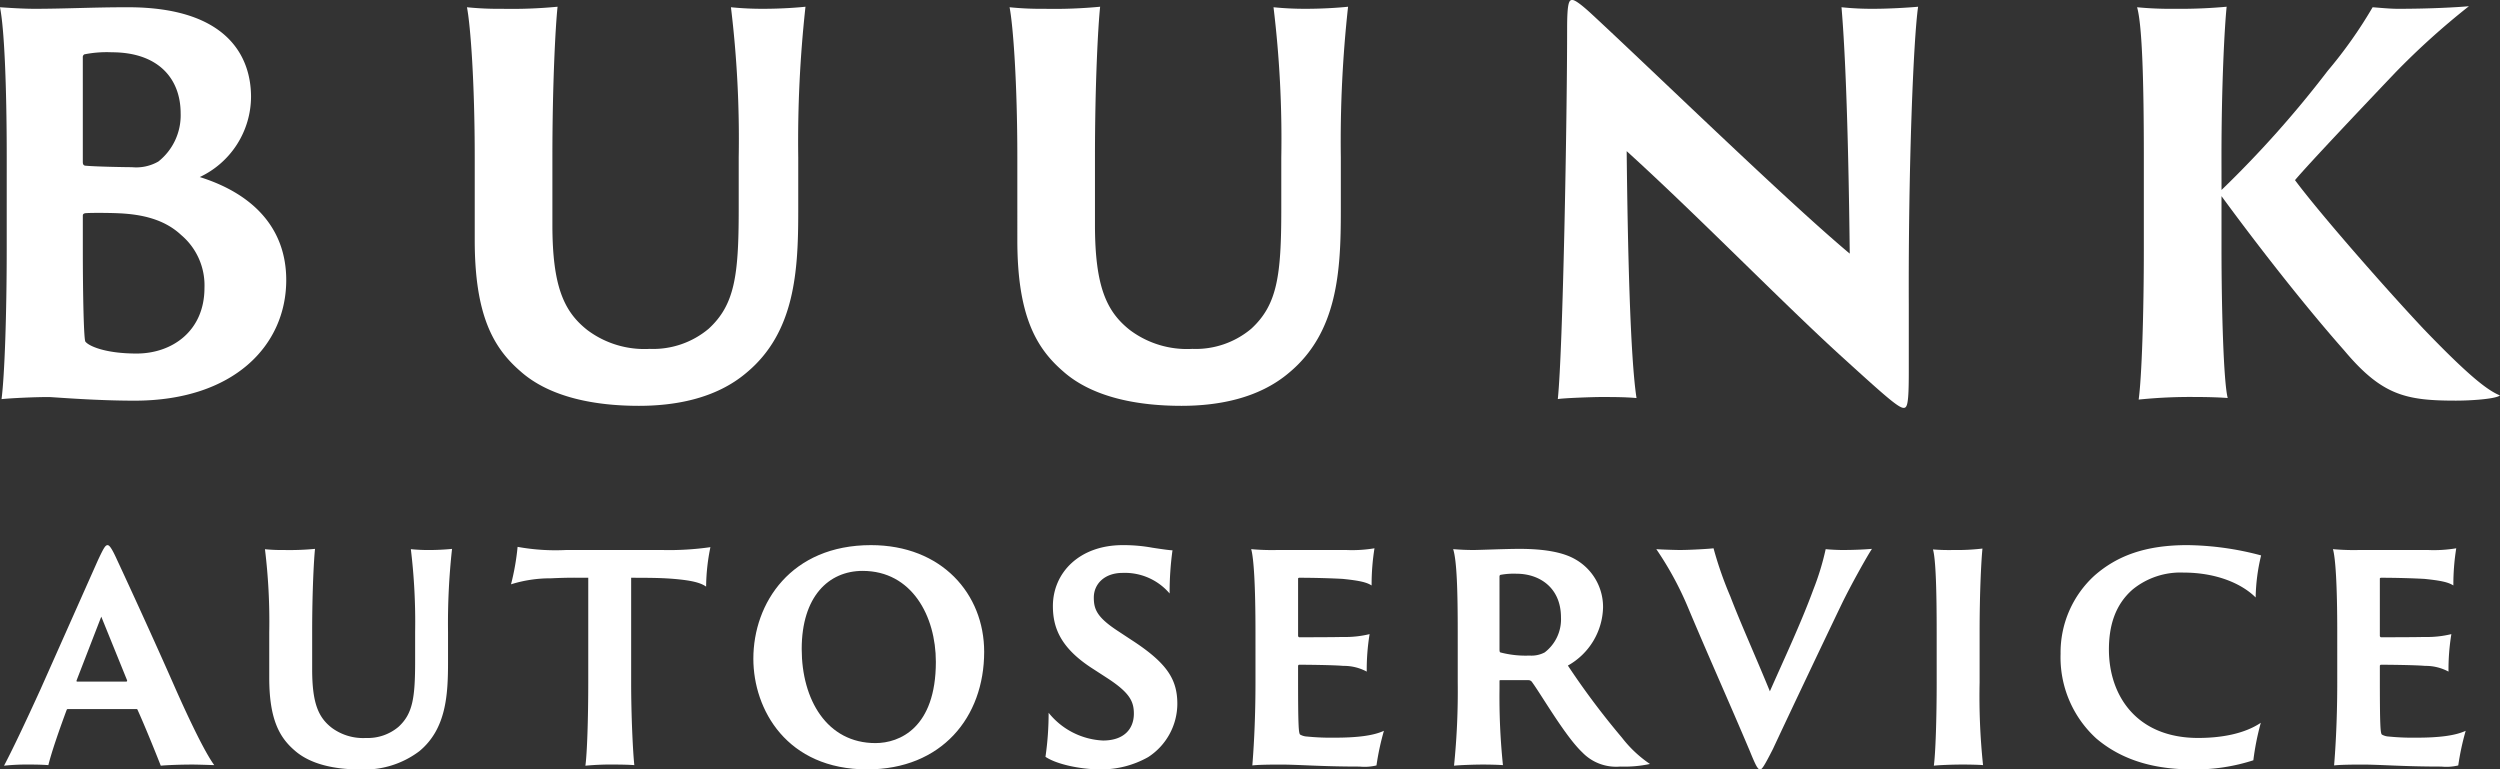
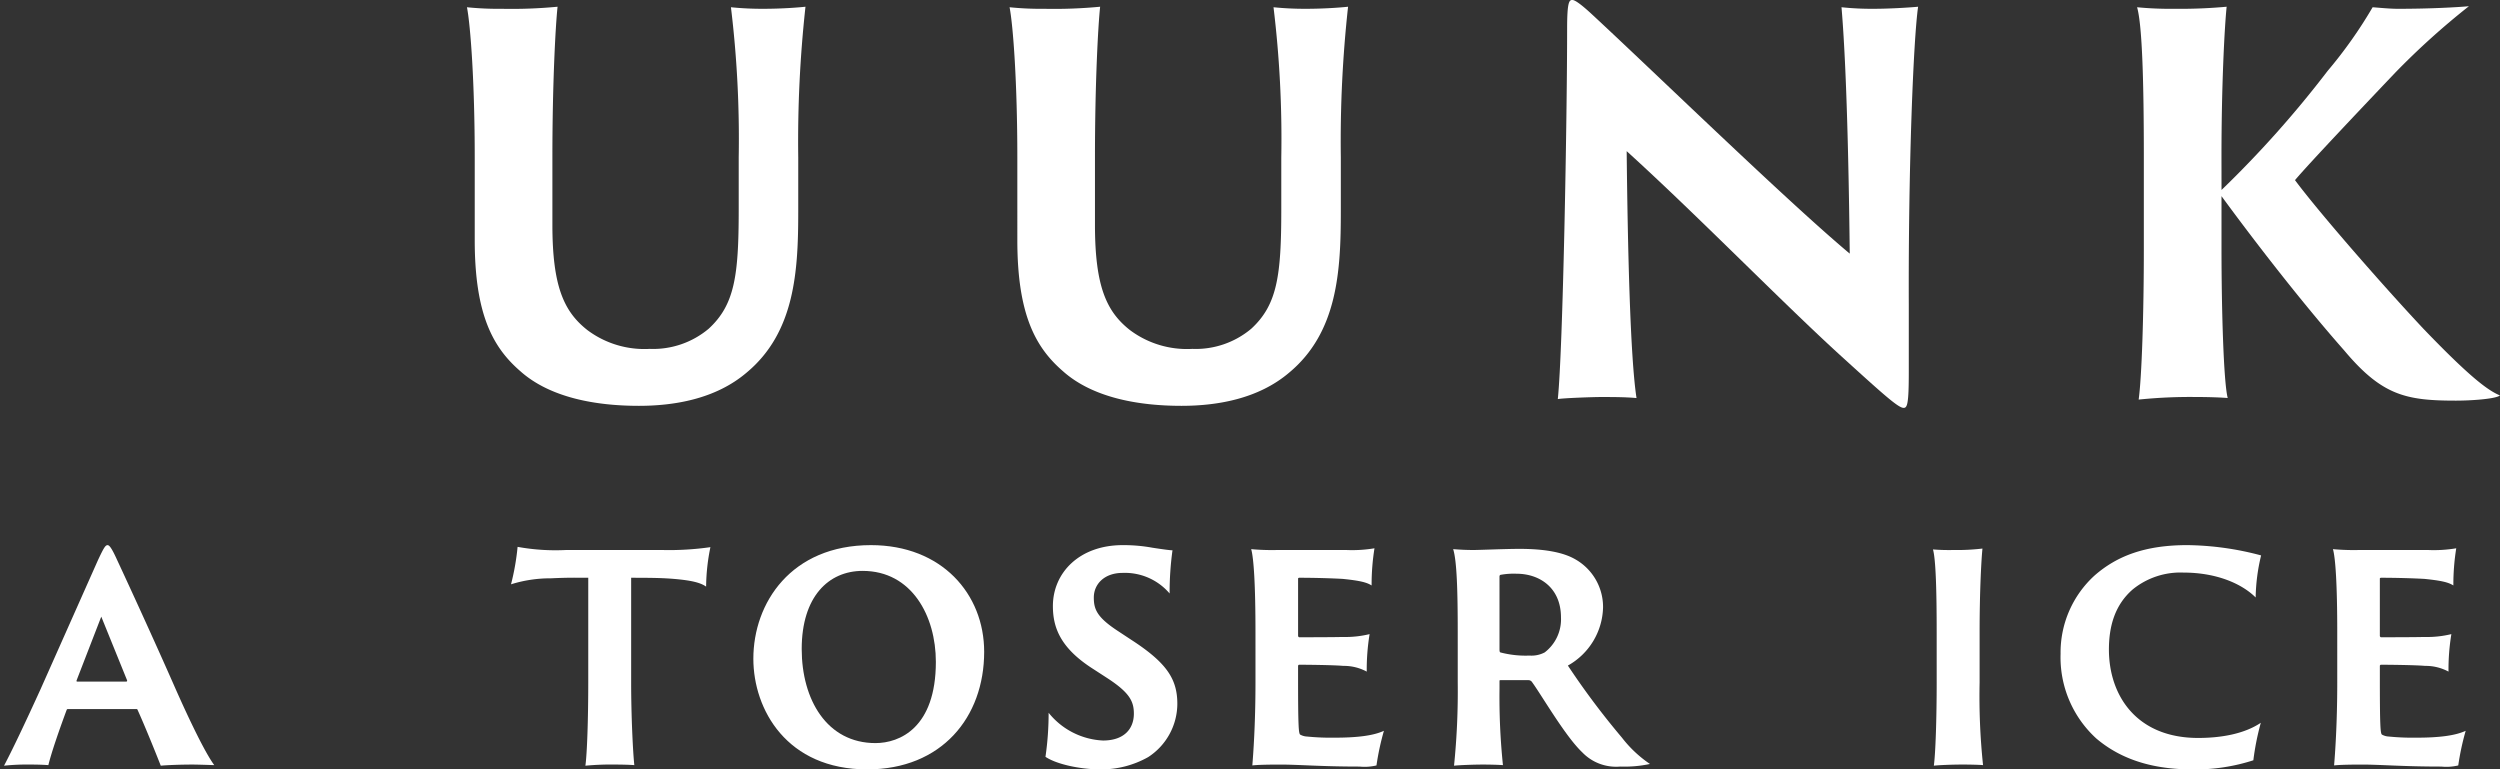
<svg xmlns="http://www.w3.org/2000/svg" width="333.357" height="102.594" viewBox="0 0 333.357 102.594">
  <rect x="0" y="0" width="333.357" height="102.594" fill="#333333" stroke="none" />
  <g id="Group_98" data-name="Group 98" transform="translate(-368.962 -646.261)">
    <g id="Group_96" data-name="Group 96" transform="translate(368.962 646.261)">
-       <path id="Path_80" data-name="Path 80" d="M369.859,666.809c0-9.87-.345-17.326-.9-20.016,1.036.069,2.969.207,4.623.207,4,0,7.732-.207,12.426-.207,13.458,0,16.427,6.763,16.427,11.941a11.883,11.883,0,0,1-6.834,10.7c7.041,2.209,11.529,6.764,11.529,13.734,0,8.7-6.972,16.085-20.225,16.085-5.038,0-10.077-.416-11.389-.485-1.933,0-4.969.138-6.349.278.414-3.177.69-11.391.69-20.087Zm10.146.621c0,.276.069.414.276.483,1.312.138,5.521.207,6.28.207a5.941,5.941,0,0,0,3.521-.759,7.858,7.858,0,0,0,2.968-6.418c0-4.625-2.968-8.146-9.182-8.146a15.233,15.233,0,0,0-3.657.276.417.417,0,0,0-.207.414Zm13.115,9.734c-2.209-2.073-5.178-2.763-8.351-2.9-1.519-.069-4.073-.069-4.487,0-.207.067-.276.136-.276.343v4.28c0,6.625.138,12.286.345,12.493.414.552,2.554,1.588,6.833,1.588,4.694,0,9.043-2.968,9.043-8.766A8.783,8.783,0,0,0,393.12,677.164Z" transform="translate(-368.962 -645.826)" fill="#fff" />
      <path id="Path_81" data-name="Path 81" d="M407.863,647.031a64.16,64.16,0,0,0,7.454-.276c-.276,2.552-.69,10.284-.69,20.085v8.973c0,8.213,1.519,11.6,4.694,14.081a12.678,12.678,0,0,0,8.282,2.485,11.507,11.507,0,0,0,7.868-2.691c3.452-3.177,4-7.041,4-15.878V666.84a145.848,145.848,0,0,0-1.036-20.016,41.36,41.36,0,0,0,4.28.207c2.759,0,5.038-.207,5.659-.276a164.336,164.336,0,0,0-.965,20.085v7.18c0,7.937-.416,16.15-6.9,21.535-4.14,3.521-9.663,4.418-14.356,4.418-5.8,0-11.874-1.106-15.807-4.625-3.59-3.106-6.075-7.456-6.075-17.464V666.84c0-9.87-.552-17.533-1.036-20.016A40.988,40.988,0,0,0,407.863,647.031Z" transform="translate(-340.969 -645.858)" fill="#fff" />
      <path id="Path_82" data-name="Path 82" d="M447.685,647.031a64.176,64.176,0,0,0,7.456-.276c-.276,2.552-.69,10.284-.69,20.085v8.973c0,8.213,1.519,11.6,4.693,14.081a12.683,12.683,0,0,0,8.284,2.485,11.507,11.507,0,0,0,7.868-2.691c3.45-3.177,4-7.041,4-15.878V666.84a145.739,145.739,0,0,0-1.037-20.016,41.385,41.385,0,0,0,4.28.207c2.761,0,5.038-.207,5.661-.276a164.2,164.2,0,0,0-.966,20.085v7.18c0,7.937-.416,16.15-6.9,21.535-4.14,3.521-9.663,4.418-14.355,4.418-5.8,0-11.872-1.106-15.805-4.625-3.592-3.106-6.075-7.456-6.075-17.464V666.84c0-9.87-.552-17.533-1.035-20.016A40.951,40.951,0,0,0,447.685,647.031Z" transform="translate(-308.445 -645.858)" fill="#fff" />
      <path id="Path_83" data-name="Path 83" d="M489.033,699.2c-.966,0-5.039.138-5.73.278.69-6.558,1.243-37.549,1.243-49.423,0-3.519.276-3.8.69-3.8.276,0,.9.345,2.414,1.726,8.215,7.59,26.162,25.056,34.582,32.1-.069-5.73-.276-23.261-1.1-32.855a38.184,38.184,0,0,0,4.349.207c2.276,0,5.245-.207,5.866-.276-.621,4.278-1.312,21.328-1.243,39.687v9.043c0,4.278-.207,4.762-.688,4.762-.69,0-2.556-1.655-7.87-6.487-7.8-7.04-19.326-18.912-29.06-27.748.14,13.253.483,27.539,1.312,32.924C492.276,699.2,490.552,699.2,489.033,699.2Z" transform="translate(-275.581 -646.261)" fill="#fff" />
      <path id="Path_84" data-name="Path 84" d="M537.078,671.221a141.473,141.473,0,0,0,14.148-15.876,59.987,59.987,0,0,0,6-8.489c.968.069,2.278.207,3.384.207,4.347,0,7.937-.207,9.456-.345a100.6,100.6,0,0,0-9.8,8.835c-3.935,4.14-11.665,12.286-13.391,14.357,3.176,4.28,11.8,14.148,17.119,19.811,6.625,6.9,8.766,8.281,10.215,8.9-.621.483-3.933.69-5.868.69-6.695,0-9.868-.69-14.91-6.7-5.728-6.489-12.008-14.631-16.356-20.568v6.971c0,8.006.274,17.809.828,19.947-.828-.069-2.487-.138-4.487-.138a67.268,67.268,0,0,0-7.387.347c.414-2.969.69-11.46.69-20.156V666.871c0-9.87-.207-17.6-.9-20.016a45.685,45.685,0,0,0,4.9.207,68.615,68.615,0,0,0,7.042-.276c-.276,2.691-.689,10.284-.689,20.085Z" transform="translate(-240.854 -645.889)" fill="#fff" />
    </g>
    <g id="Group_97" data-name="Group 97" transform="translate(369.502 718.95)">
      <path id="Path_85" data-name="Path 85" d="M377.8,708.131a.177.177,0,0,0-.191.113c-.992,2.672-2.022,5.646-2.442,7.363-.61-.04-1.259-.076-2.594-.076a28.732,28.732,0,0,0-3.317.153c1.068-2.02,2.709-5.455,4.881-10.222l7.668-17.24c.723-1.526.952-1.947,1.257-1.947.229,0,.534.345,1.259,1.947.572,1.221,4.5,9.688,7.819,17.24,1.793,4.044,3.93,8.508,5.15,10.146-1.221-.04-2.4-.076-2.9-.076-1.641,0-3.508.076-4.233.153-.687-1.755-2.136-5.341-3.09-7.439-.038-.075-.038-.113-.153-.113Zm7.743-3.662c.114,0,.153-.076.114-.191l-3.434-8.468-3.279,8.468c-.038.114-.038.191.076.191Z" transform="translate(-369.259 -686.273)" fill="#fff" />
-       <path id="Path_86" data-name="Path 86" d="M390.966,686.7a35.866,35.866,0,0,0,4.118-.152c-.151,1.411-.38,5.684-.38,11.1v4.961c0,4.538.837,6.407,2.592,7.781a7.02,7.02,0,0,0,4.578,1.374,6.347,6.347,0,0,0,4.347-1.49c1.908-1.753,2.213-3.89,2.213-8.773v-3.853a80.592,80.592,0,0,0-.572-11.06,23.38,23.38,0,0,0,2.365.114c1.526,0,2.785-.114,3.128-.152a90.745,90.745,0,0,0-.534,11.1v3.968c0,4.387-.229,8.927-3.815,11.9a12.138,12.138,0,0,1-7.933,2.44c-3.2,0-6.56-.61-8.735-2.554-1.984-1.717-3.357-4.119-3.357-9.65v-6.1a79.237,79.237,0,0,0-.572-11.06A23.1,23.1,0,0,0,390.966,686.7Z" transform="translate(-353.619 -686.049)" fill="#fff" />
      <path id="Path_87" data-name="Path 87" d="M407.347,686.4a28.222,28.222,0,0,0,6.446.42h12.895a38.773,38.773,0,0,0,6.369-.381,27.113,27.113,0,0,0-.572,5.263c-.8-.57-2.1-.839-4.273-1.028-1.372-.116-2.709-.153-5.723-.153V704.48c0,4.424.231,9.232.422,11.024-.534-.04-1.45-.076-2.556-.076a36.291,36.291,0,0,0-3.968.153c.229-1.64.382-6.293.382-11.1V690.52c-1.6,0-2.556-.04-4.958.074a17.53,17.53,0,0,0-5.341.8A32.382,32.382,0,0,0,407.347,686.4Z" transform="translate(-338.869 -686.169)" fill="#fff" />
      <path id="Path_88" data-name="Path 88" d="M424.257,701.417c0-7.436,5.034-15.144,15.678-15.144,9.459,0,15.1,6.524,15.1,14.228,0,8.736-5.683,15.676-15.6,15.676C428.721,716.178,424.257,708.208,424.257,701.417Zm24.336.42c0-6.1-3.2-12.128-9.765-12.128-4.54,0-8.124,3.432-8.124,10.413,0,6.749,3.355,12.548,9.841,12.548C443.748,712.669,448.593,710.648,448.593,701.837Z" transform="translate(-324.343 -686.273)" fill="#fff" />
      <path id="Path_89" data-name="Path 89" d="M446.118,708.627a9.881,9.881,0,0,0,7.247,3.7c2.823,0,4.12-1.562,4.12-3.584,0-1.641-.574-2.787-3.474-4.691l-1.944-1.261c-4.385-2.785-5.379-5.532-5.379-8.391,0-4.424,3.51-8.126,9.307-8.126a21.36,21.36,0,0,1,3.968.345c1.488.229,2.367.343,2.672.343a41.392,41.392,0,0,0-.383,5.759,7.831,7.831,0,0,0-6.257-2.745c-2.478,0-3.851,1.524-3.851,3.279,0,1.526.382,2.594,3.088,4.387l1.909,1.259c4.767,3.088,6.14,5.263,6.14,8.544a8.5,8.5,0,0,1-3.891,7.094,12.763,12.763,0,0,1-6.367,1.639c-2.558,0-5.8-.647-7.325-1.677A40.284,40.284,0,0,0,446.118,708.627Z" transform="translate(-306.832 -686.273)" fill="#fff" />
      <path id="Path_90" data-name="Path 90" d="M461.369,697.68c0-6.293-.231-9.877-.572-11.06a30.835,30.835,0,0,0,3.51.114h9.154a18,18,0,0,0,3.777-.229,30.676,30.676,0,0,0-.383,4.958c-.648-.418-1.6-.649-3.851-.876-1.3-.078-3.777-.153-5.8-.153-.036,0-.153.036-.153.113v7.63c0,.076.076.191.153.191.916,0,4.425,0,5.761-.038a13.688,13.688,0,0,0,3.622-.381,29.54,29.54,0,0,0-.382,5,6.417,6.417,0,0,0-3.127-.763c-1.221-.116-4.843-.153-5.875-.153a.163.163,0,0,0-.153.153v1.679c0,6.329.076,7.283.269,7.476a2.019,2.019,0,0,0,.916.265,32.4,32.4,0,0,0,3.661.153c3.052,0,5.188-.265,6.6-.916a34.861,34.861,0,0,0-.992,4.616,6.725,6.725,0,0,1-2.249.153c-5.114,0-8.126-.267-10.528-.267-1.831,0-3.166.036-3.777.115.114-1.411.42-5.379.42-11.062Z" transform="translate(-294.501 -686.084)" fill="#fff" />
      <path id="Path_91" data-name="Path 91" d="M476.232,697.645c0-5.454-.113-9.5-.61-11.06.954.074,1.793.114,2.747.114.649,0,4.387-.152,6.066-.152,3.394,0,5.835.458,7.438,1.373a7.3,7.3,0,0,1,3.737,6.448,9.134,9.134,0,0,1-4.691,7.741,103.488,103.488,0,0,0,7.21,9.612,16.081,16.081,0,0,0,3.735,3.51,16.327,16.327,0,0,1-3.966.344,6.254,6.254,0,0,1-5.072-1.908c-2.251-2.136-5.3-7.437-6.676-9.345a.576.576,0,0,0-.458-.267h-3.775c-.114,0-.114.038-.114.191v.954a88.172,88.172,0,0,0,.458,10.184c-.572-.04-1.6-.076-2.709-.076-1.145,0-3.2.076-3.813.153a98.022,98.022,0,0,0,.494-11.1Zm5.57,2.289c0,.305.038.383.114.42a13.255,13.255,0,0,0,3.891.422,3.781,3.781,0,0,0,2.02-.422A5.555,5.555,0,0,0,490,695.7c0-4.044-2.938-5.837-5.911-5.837a9.816,9.816,0,0,0-2.175.152c-.114.078-.114.153-.114.305Z" transform="translate(-282.394 -686.049)" fill="#fff" />
-       <path id="Path_92" data-name="Path 92" d="M493.622,686.734c1.411,0,3.968-.152,4.54-.229a49.393,49.393,0,0,0,2.251,6.446c1.373,3.586,3.279,7.781,5.263,12.626,1.755-4,4.12-9,5.8-13.58a35.007,35.007,0,0,0,1.64-5.377c.647.074,1.791.114,2.173.114,1.755,0,3.088-.076,4-.152-.647.954-2.9,5-4.04,7.363-2.405,5-7.668,16.094-9.154,19.3-1.261,2.48-1.49,2.745-1.719,2.745-.305,0-.534-.38-1.373-2.44-2.707-6.409-5.454-12.511-8.162-18.957a43.551,43.551,0,0,0-4.309-7.972C491.45,686.694,493.47,686.734,493.622,686.734Z" transform="translate(-270.215 -686.084)" fill="#fff" />
      <path id="Path_93" data-name="Path 93" d="M511.334,697.663c0-5.454-.113-9.687-.494-11.022a27.06,27.06,0,0,0,2.709.076,29.2,29.2,0,0,0,3.89-.192c-.153,1.49-.38,5.724-.38,11.138v6.714a87.948,87.948,0,0,0,.458,11.024c-.458-.04-1.566-.076-2.787-.076-1.333,0-3.2.076-3.775.153.227-1.64.38-6.293.38-11.1Z" transform="translate(-253.632 -686.067)" fill="#fff" />
      <path id="Path_94" data-name="Path 94" d="M524.973,712.059a14.636,14.636,0,0,1-4.767-11.291,13.88,13.88,0,0,1,4.538-10.45c3.012-2.632,6.789-4.046,12.359-4.046a39.481,39.481,0,0,1,9.841,1.373,25.444,25.444,0,0,0-.727,5.608c-1.791-1.793-5.148-3.319-9.612-3.319a10.076,10.076,0,0,0-6.787,2.251c-2.367,2.06-3.167,4.883-3.167,8.012,0,6.062,3.624,11.787,11.9,11.787,3.05,0,6.14-.536,8.353-2.022a34.784,34.784,0,0,0-.994,5,25.188,25.188,0,0,1-8.086,1.219C533.25,716.178,528.712,715.226,524.973,712.059Z" transform="translate(-245.982 -686.273)" fill="#fff" />
      <path id="Path_95" data-name="Path 95" d="M540.771,697.68c0-6.293-.231-9.877-.574-11.06a30.833,30.833,0,0,0,3.51.114h9.154a17.979,17.979,0,0,0,3.777-.229,30.678,30.678,0,0,0-.383,4.958c-.647-.418-1.6-.649-3.851-.876-1.3-.078-3.777-.153-5.8-.153-.038,0-.153.036-.153.113v7.63c0,.076.076.191.153.191.916,0,4.424,0,5.761-.038a13.7,13.7,0,0,0,3.623-.381,29.178,29.178,0,0,0-.382,5,6.424,6.424,0,0,0-3.128-.763c-1.221-.116-4.843-.153-5.873-.153a.163.163,0,0,0-.153.153v1.679c0,6.329.076,7.283.267,7.476a2.027,2.027,0,0,0,.916.265,32.429,32.429,0,0,0,3.662.153c3.05,0,5.187-.265,6.6-.916a34.83,34.83,0,0,0-.99,4.616,6.748,6.748,0,0,1-2.251.153c-5.112,0-8.124-.267-10.528-.267-1.829,0-3.167.036-3.777.115.116-1.411.421-5.379.421-11.062Z" transform="translate(-229.656 -686.084)" fill="#fff" />
    </g>
  </g>
</svg>